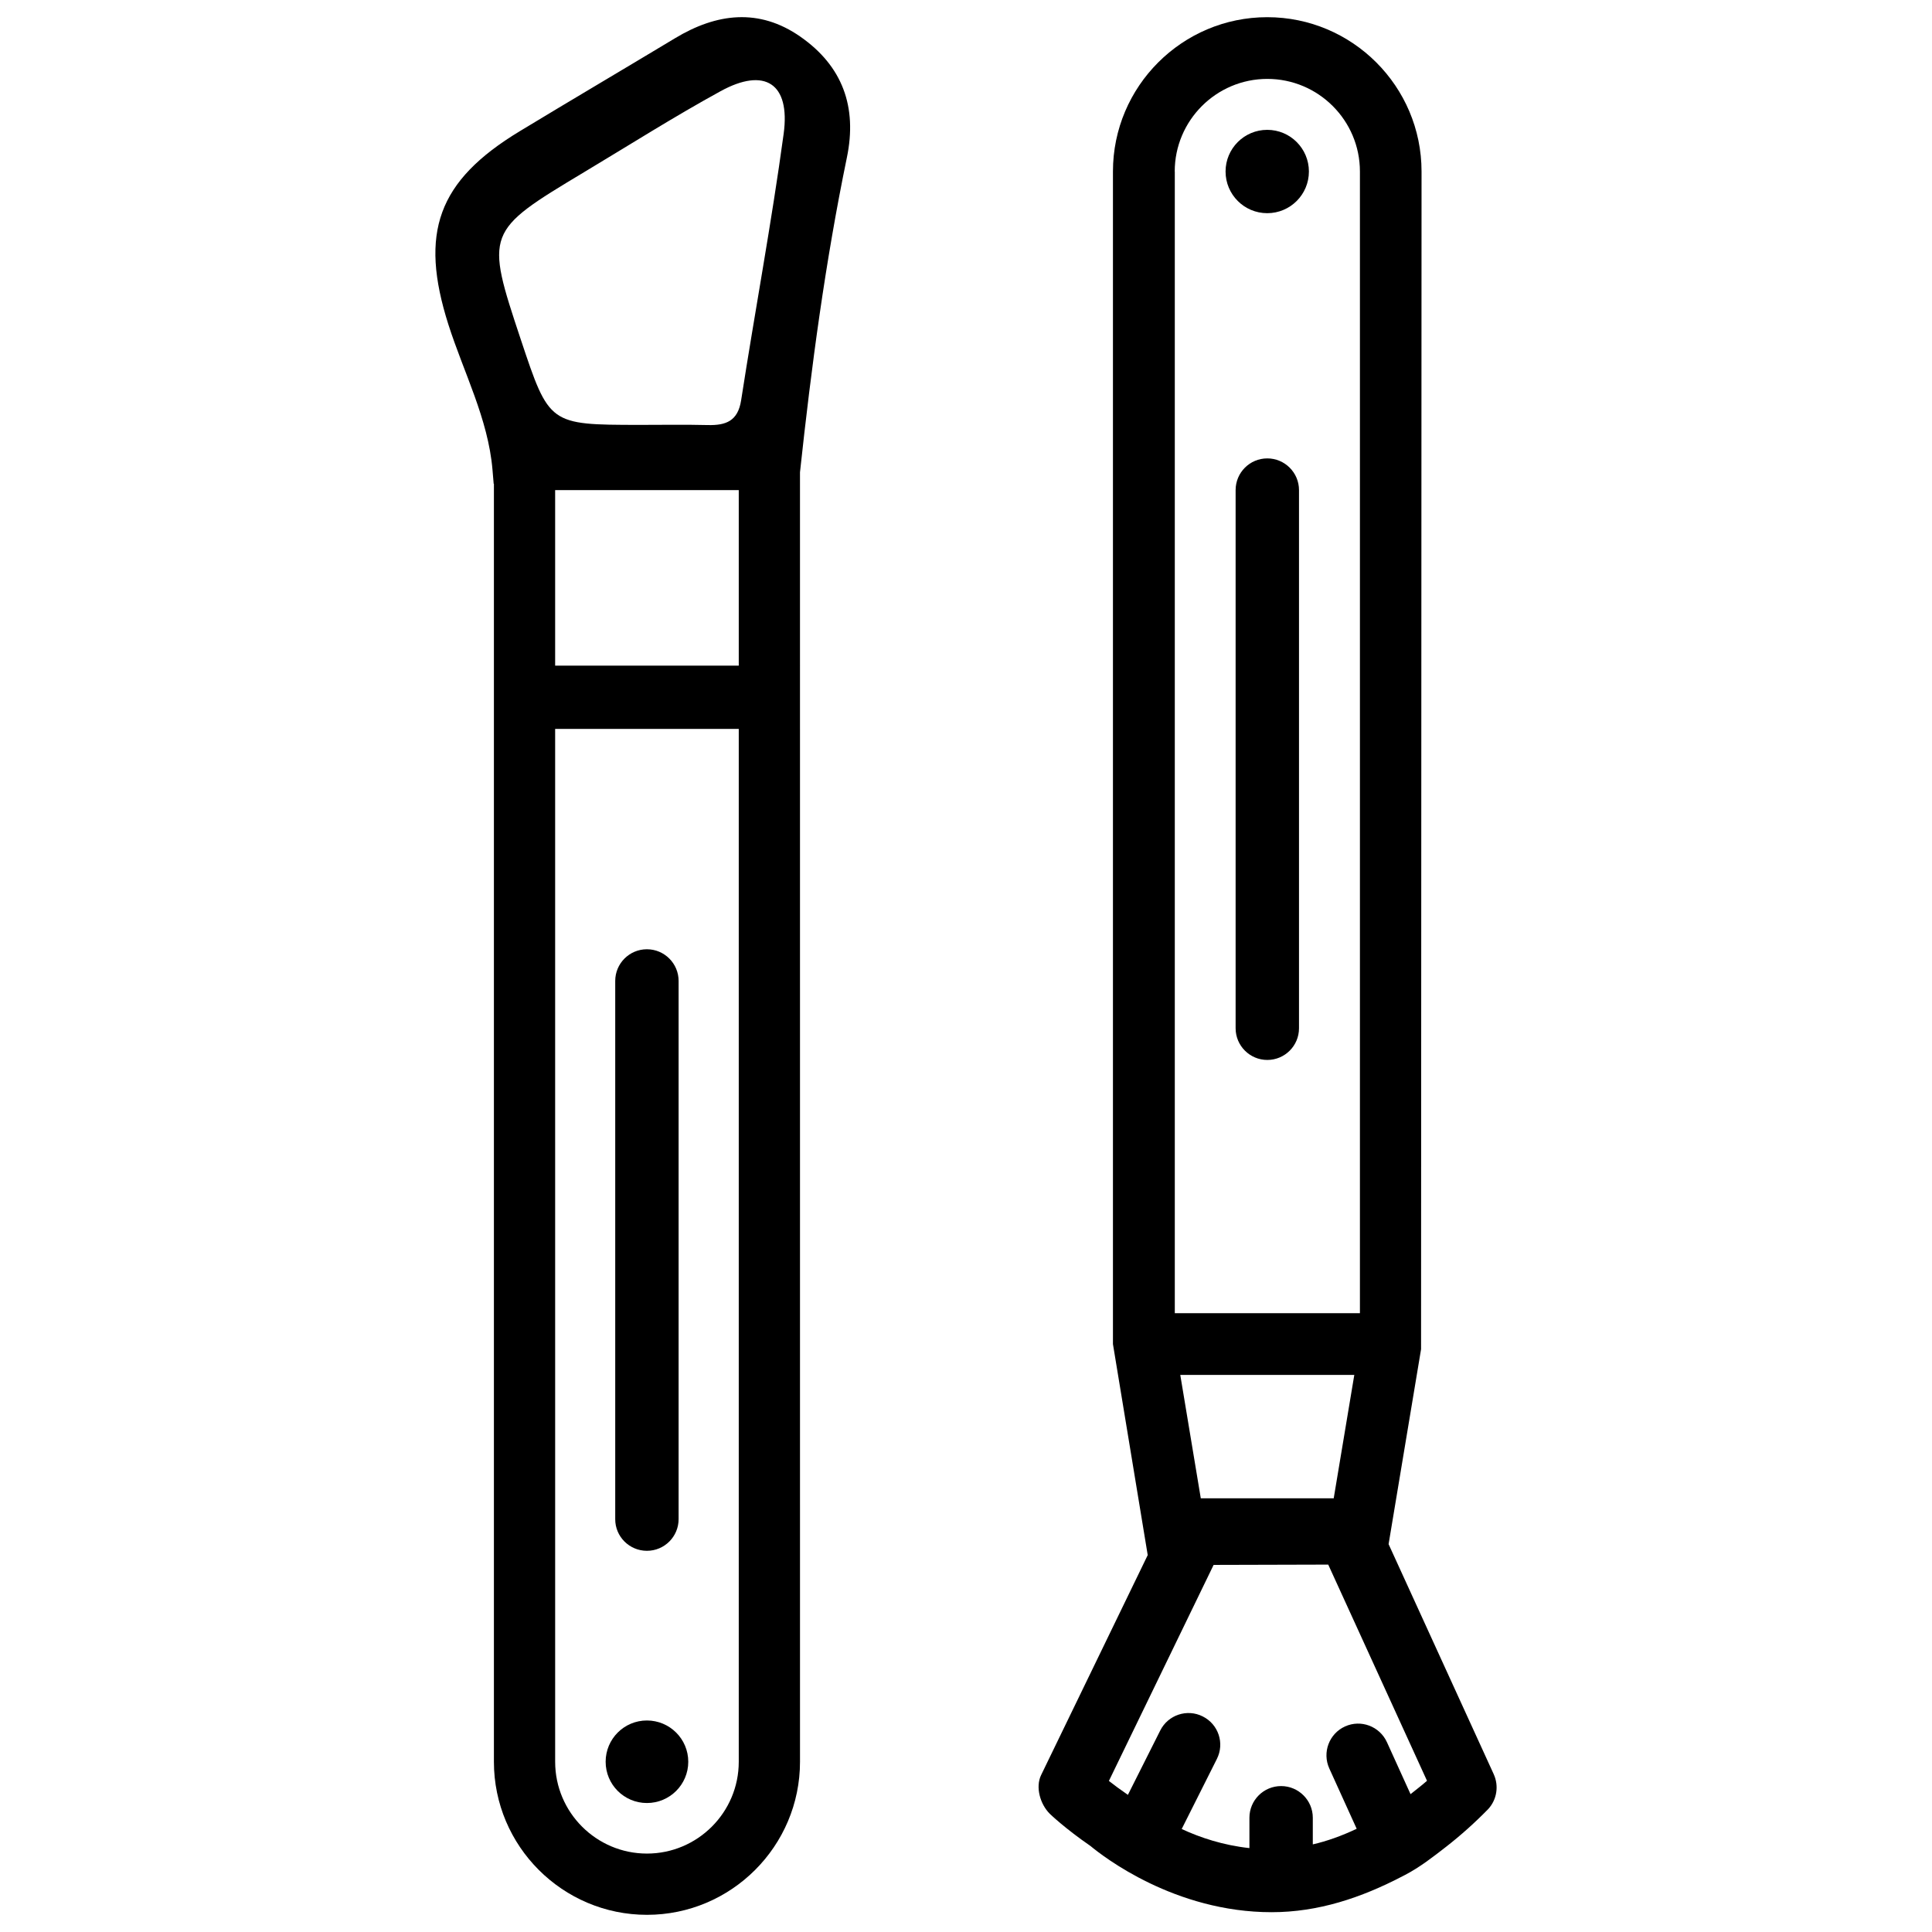
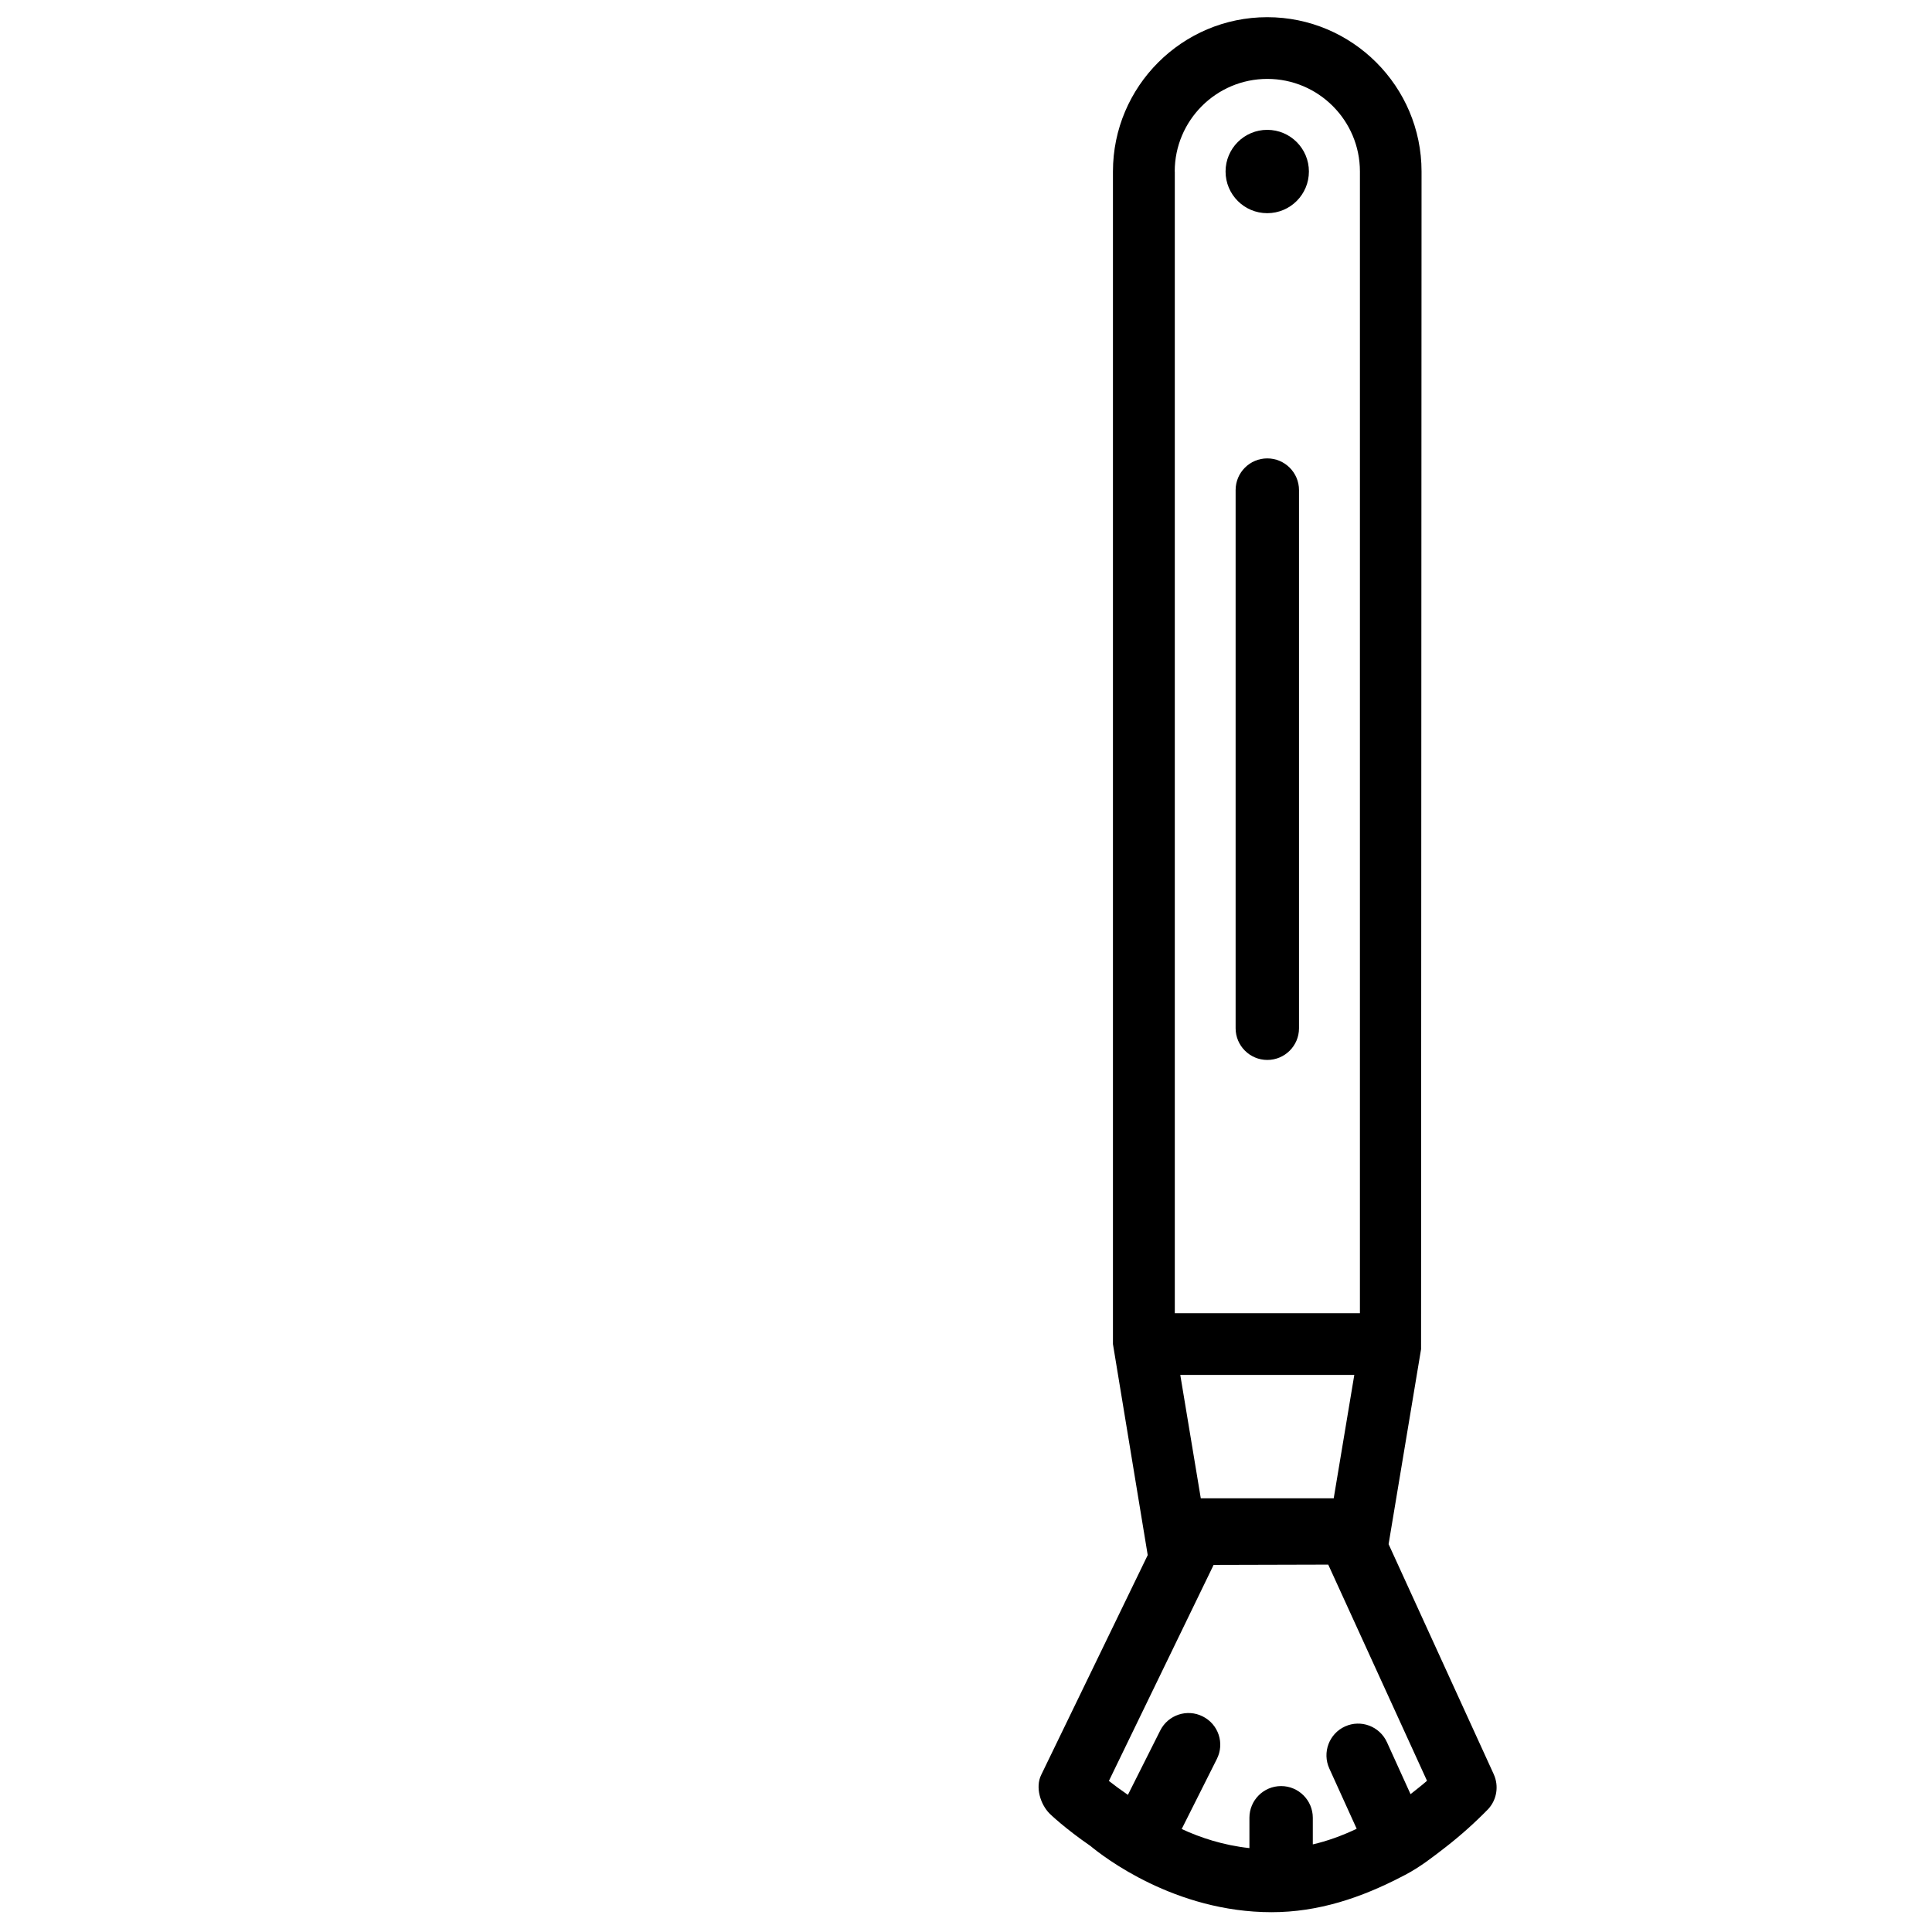
<svg xmlns="http://www.w3.org/2000/svg" width="800px" height="800px" version="1.1" viewBox="144 144 512 512">
  <defs>
    <clipPath id="b">
      <path d="m419 148.09h122v502.91h-122z" />
    </clipPath>
    <clipPath id="a">
-       <path d="m259 148.09h111v503.81h-111z" />
-     </clipPath>
+       </clipPath>
  </defs>
  <g clip-path="url(#b)">
    <path d="m539.87 614.22-27.879-61.004 8.605-51.66 0.129-312.11c0-22.547-18.348-40.891-40.891-40.891-22.547 0-40.891 18.348-40.891 40.891v310.75l9.215 55.922-28.254 58.297c-1.555 3.211-0.23 7.727 2.289 10.242 0.168 0.168 4.051 3.906 10.789 8.543 3.402 2.832 22.355 17.551 48.008 17.551 12.406 0 23.785-3.84 34.656-9.508 0.25-0.125 0.484-0.25 0.734-0.379 3.883-2.016 7.453-4.809 10.914-7.496 3.926-3.066 7.641-6.402 11.125-9.973 2.269-2.496 2.836-6.106 1.449-9.172zm-83.086-105.86h46.121l-5.457 32.707h-35.227zm-1.469-318.91c0-13.52 11-24.539 24.539-24.539 13.52 0 24.539 11 24.539 24.539v302.56h-49.059v-302.56zm62.492 430.02-6.254-13.77c-1.93-4.219-6.887-6.086-11.105-4.176-4.219 1.91-6.086 6.906-4.176 11.125l7.262 15.996c-3.988 1.891-7.871 3.273-11.629 4.137v-7.055c0-4.641-3.777-8.398-8.398-8.398-4.641 0-8.398 3.758-8.398 8.398v8.039c-6.949-0.754-13.016-2.769-17.949-5.059l9.32-18.559c2.098-4.156 0.418-9.195-3.738-11.273-4.137-2.098-9.195-0.418-11.273 3.738l-8.566 17.047c-0.043-0.02-0.062-0.043-0.082-0.062-1.93-1.324-3.59-2.562-4.953-3.633l27.75-57.246 30.375-0.082 26.176 57.289c-1.461 1.297-2.91 2.371-4.359 3.543z" />
  </g>
  <path d="m479.83 178.41c-6.086 0-11.043 4.934-11.043 11.043 0 6.086 4.934 11.043 11.043 11.043 6.086 0 11.043-4.934 11.043-11.043 0-6.09-4.934-11.043-11.043-11.043z" />
  <g clip-path="url(#a)">
    <path d="m356.11 153.72c-10.957-7.641-22.211-6.234-33.23 0.418-13.707 8.25-27.5 16.375-41.188 24.664-21.727 13.168-26.598 26.895-18.871 51.184 4.074 12.785 10.539 24.98 11.691 38.477 0.105 1.238 0.211 2.477 0.316 3.738h0.062v338.69c0 22.355 18.199 40.559 40.559 40.559 22.355 0 40.559-18.199 40.559-40.559l-0.004-341.73c3-27.918 6.719-55.777 12.426-83.402 2.793-13.457-1.176-24.266-12.32-32.035zm-57.371 35.938c12.051-7.223 23.93-14.758 36.23-21.496 11.715-6.422 18.516-2.059 16.711 11.273-3.211 23.617-7.621 47.086-11.273 70.641-0.859 5.539-4.051 6.676-8.816 6.57-6.09-0.148-12.176-0.043-18.285-0.043-23.762-0.043-23.762-0.043-31.277-22.586-9.469-28.465-9.383-28.699 16.711-44.359zm41.039 421.23c0 13.414-10.914 24.328-24.328 24.328-13.414 0-24.328-10.914-24.328-24.328l-0.004-273.72h48.66zm0-290.49h-48.66v-46.52h48.66z" />
  </g>
-   <path d="m315.44 621.82c6.047 0 10.957-4.891 10.957-10.938 0-6.047-4.914-10.938-10.957-10.938-6.047 0-10.938 4.891-10.938 10.938 0 6.047 4.894 10.938 10.938 10.938z" />
  <path d="m479.85 265.48c-4.641 0-8.398 3.758-8.398 8.398v142.62c0 4.641 3.777 8.398 8.398 8.398 4.641 0 8.398-3.758 8.398-8.398v-142.62c0-4.641-3.781-8.398-8.398-8.398z" />
-   <path d="m315.44 554.98c4.641 0 8.398-3.758 8.398-8.398v-142.62c0-4.641-3.777-8.398-8.398-8.398-4.641 0-8.398 3.758-8.398 8.398v142.62c-0.02 4.641 3.762 8.398 8.398 8.398z" />
</svg>